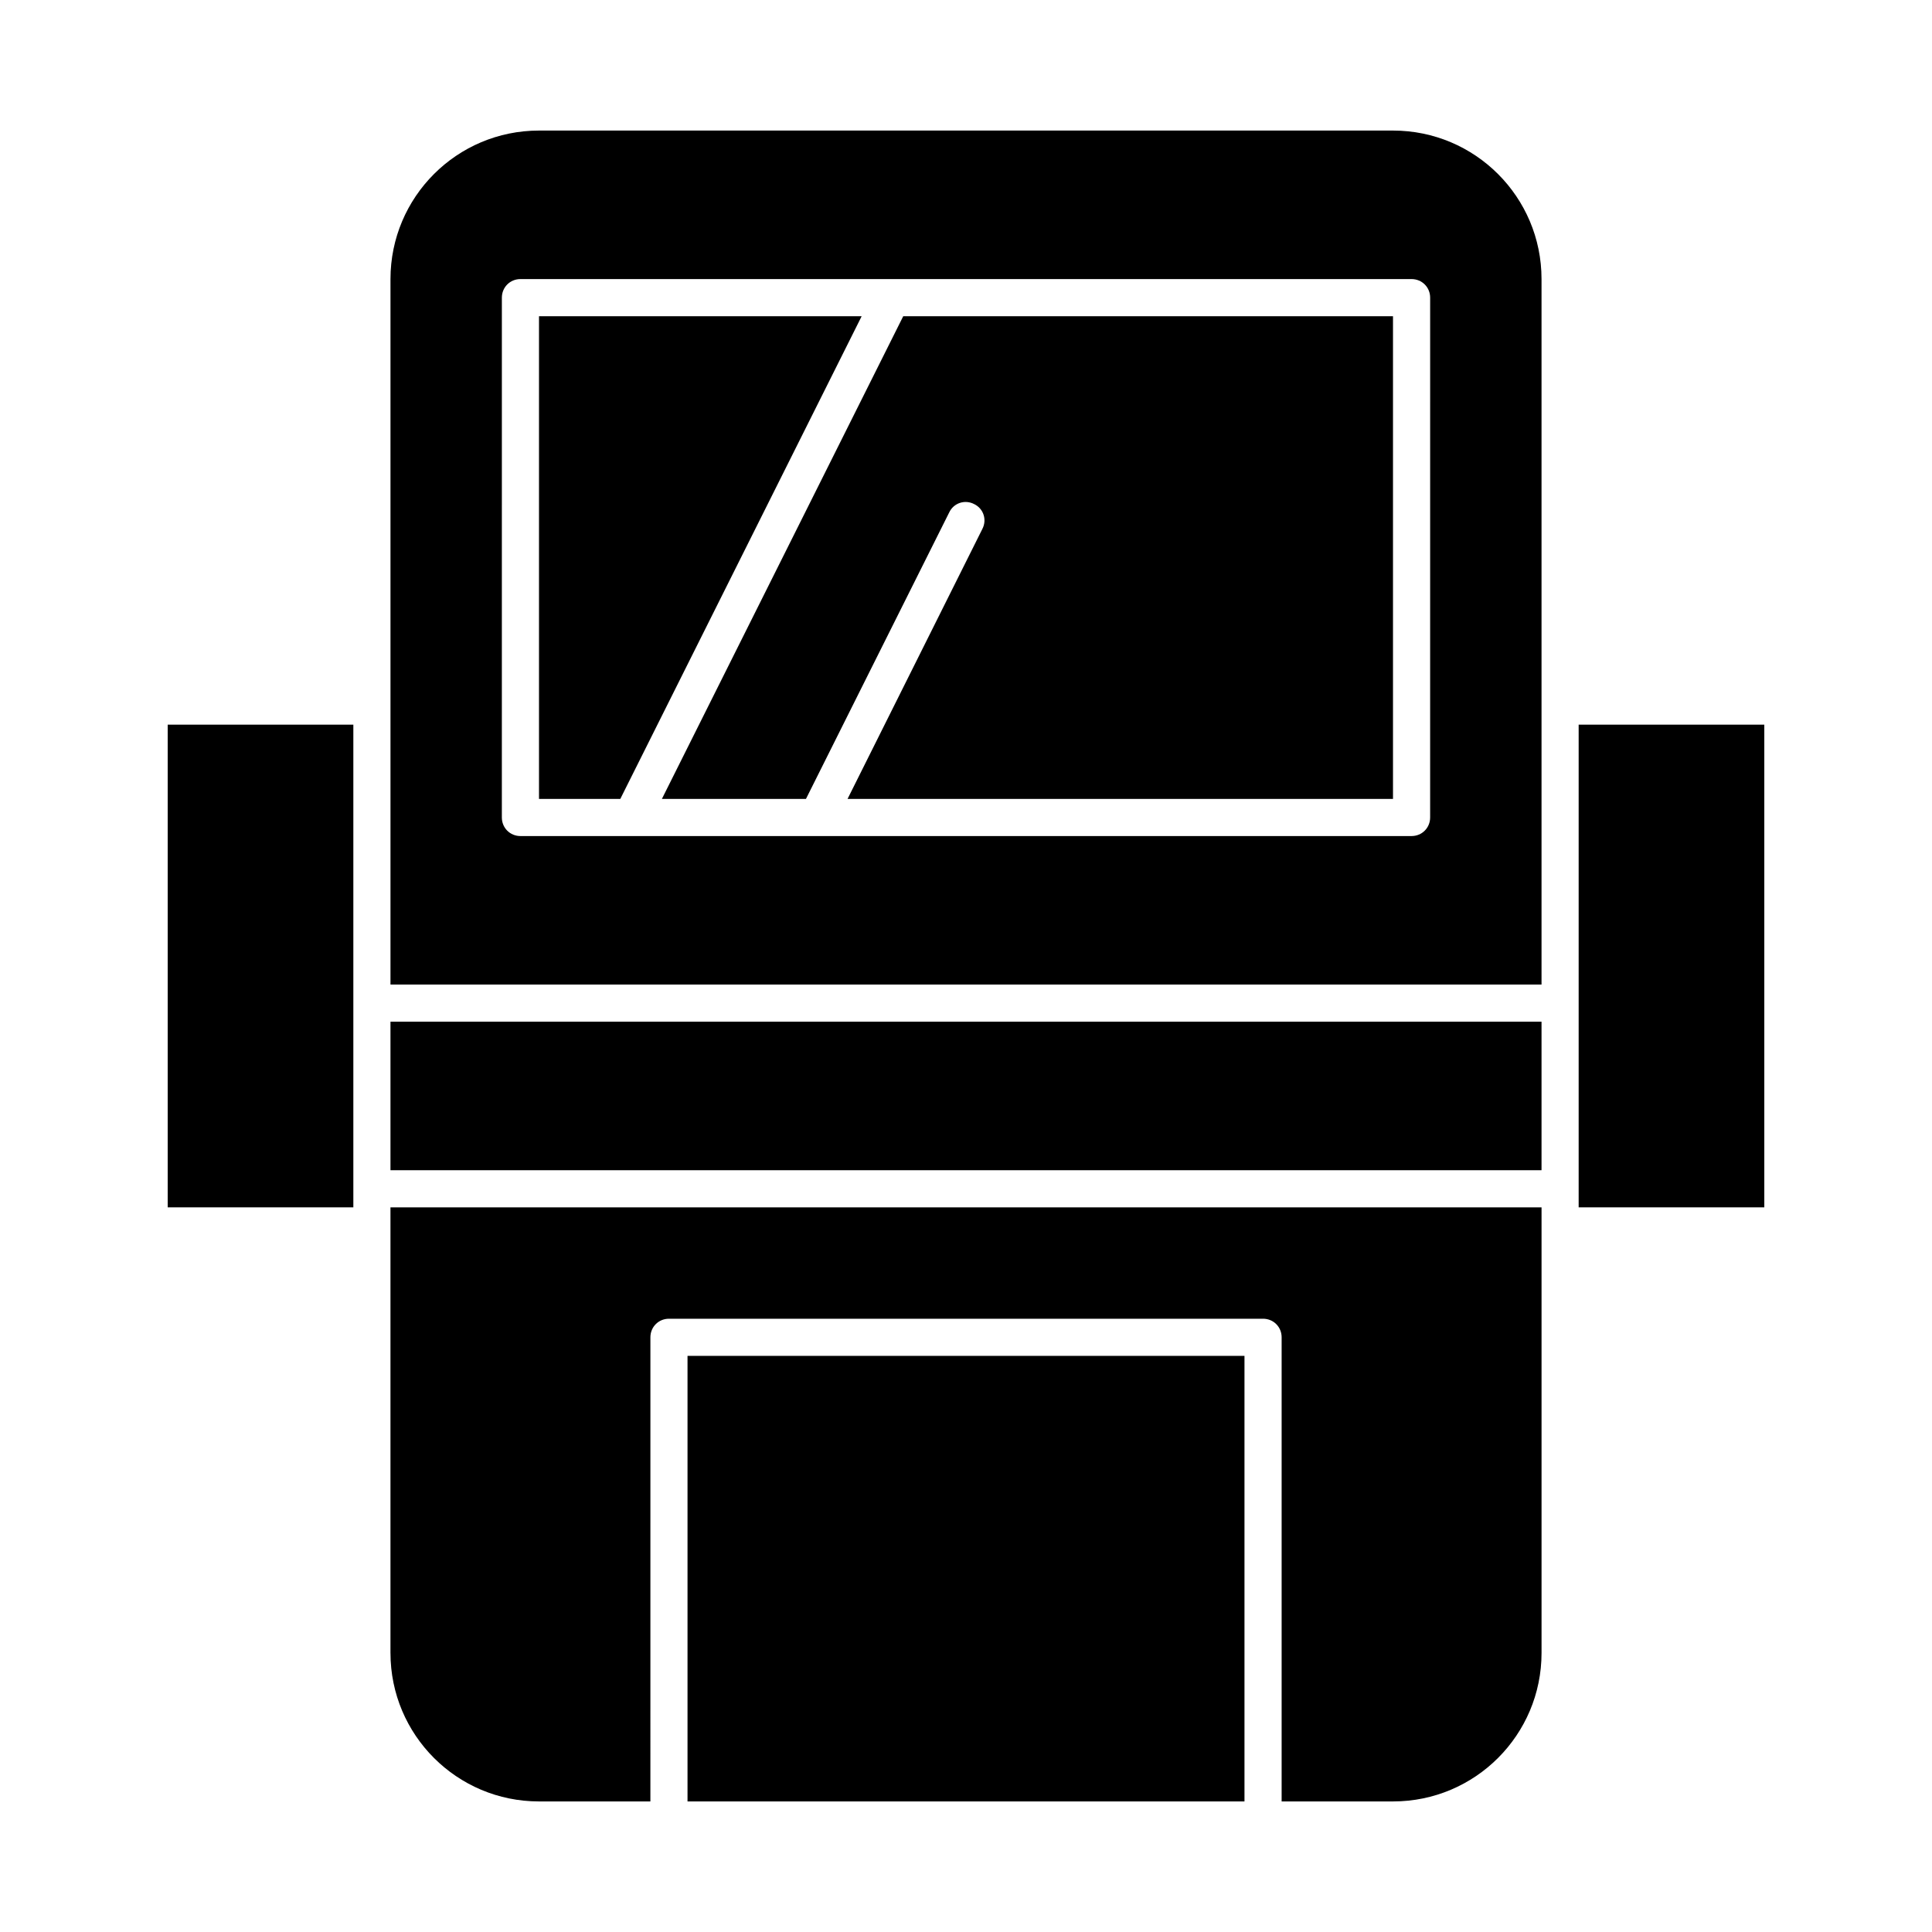
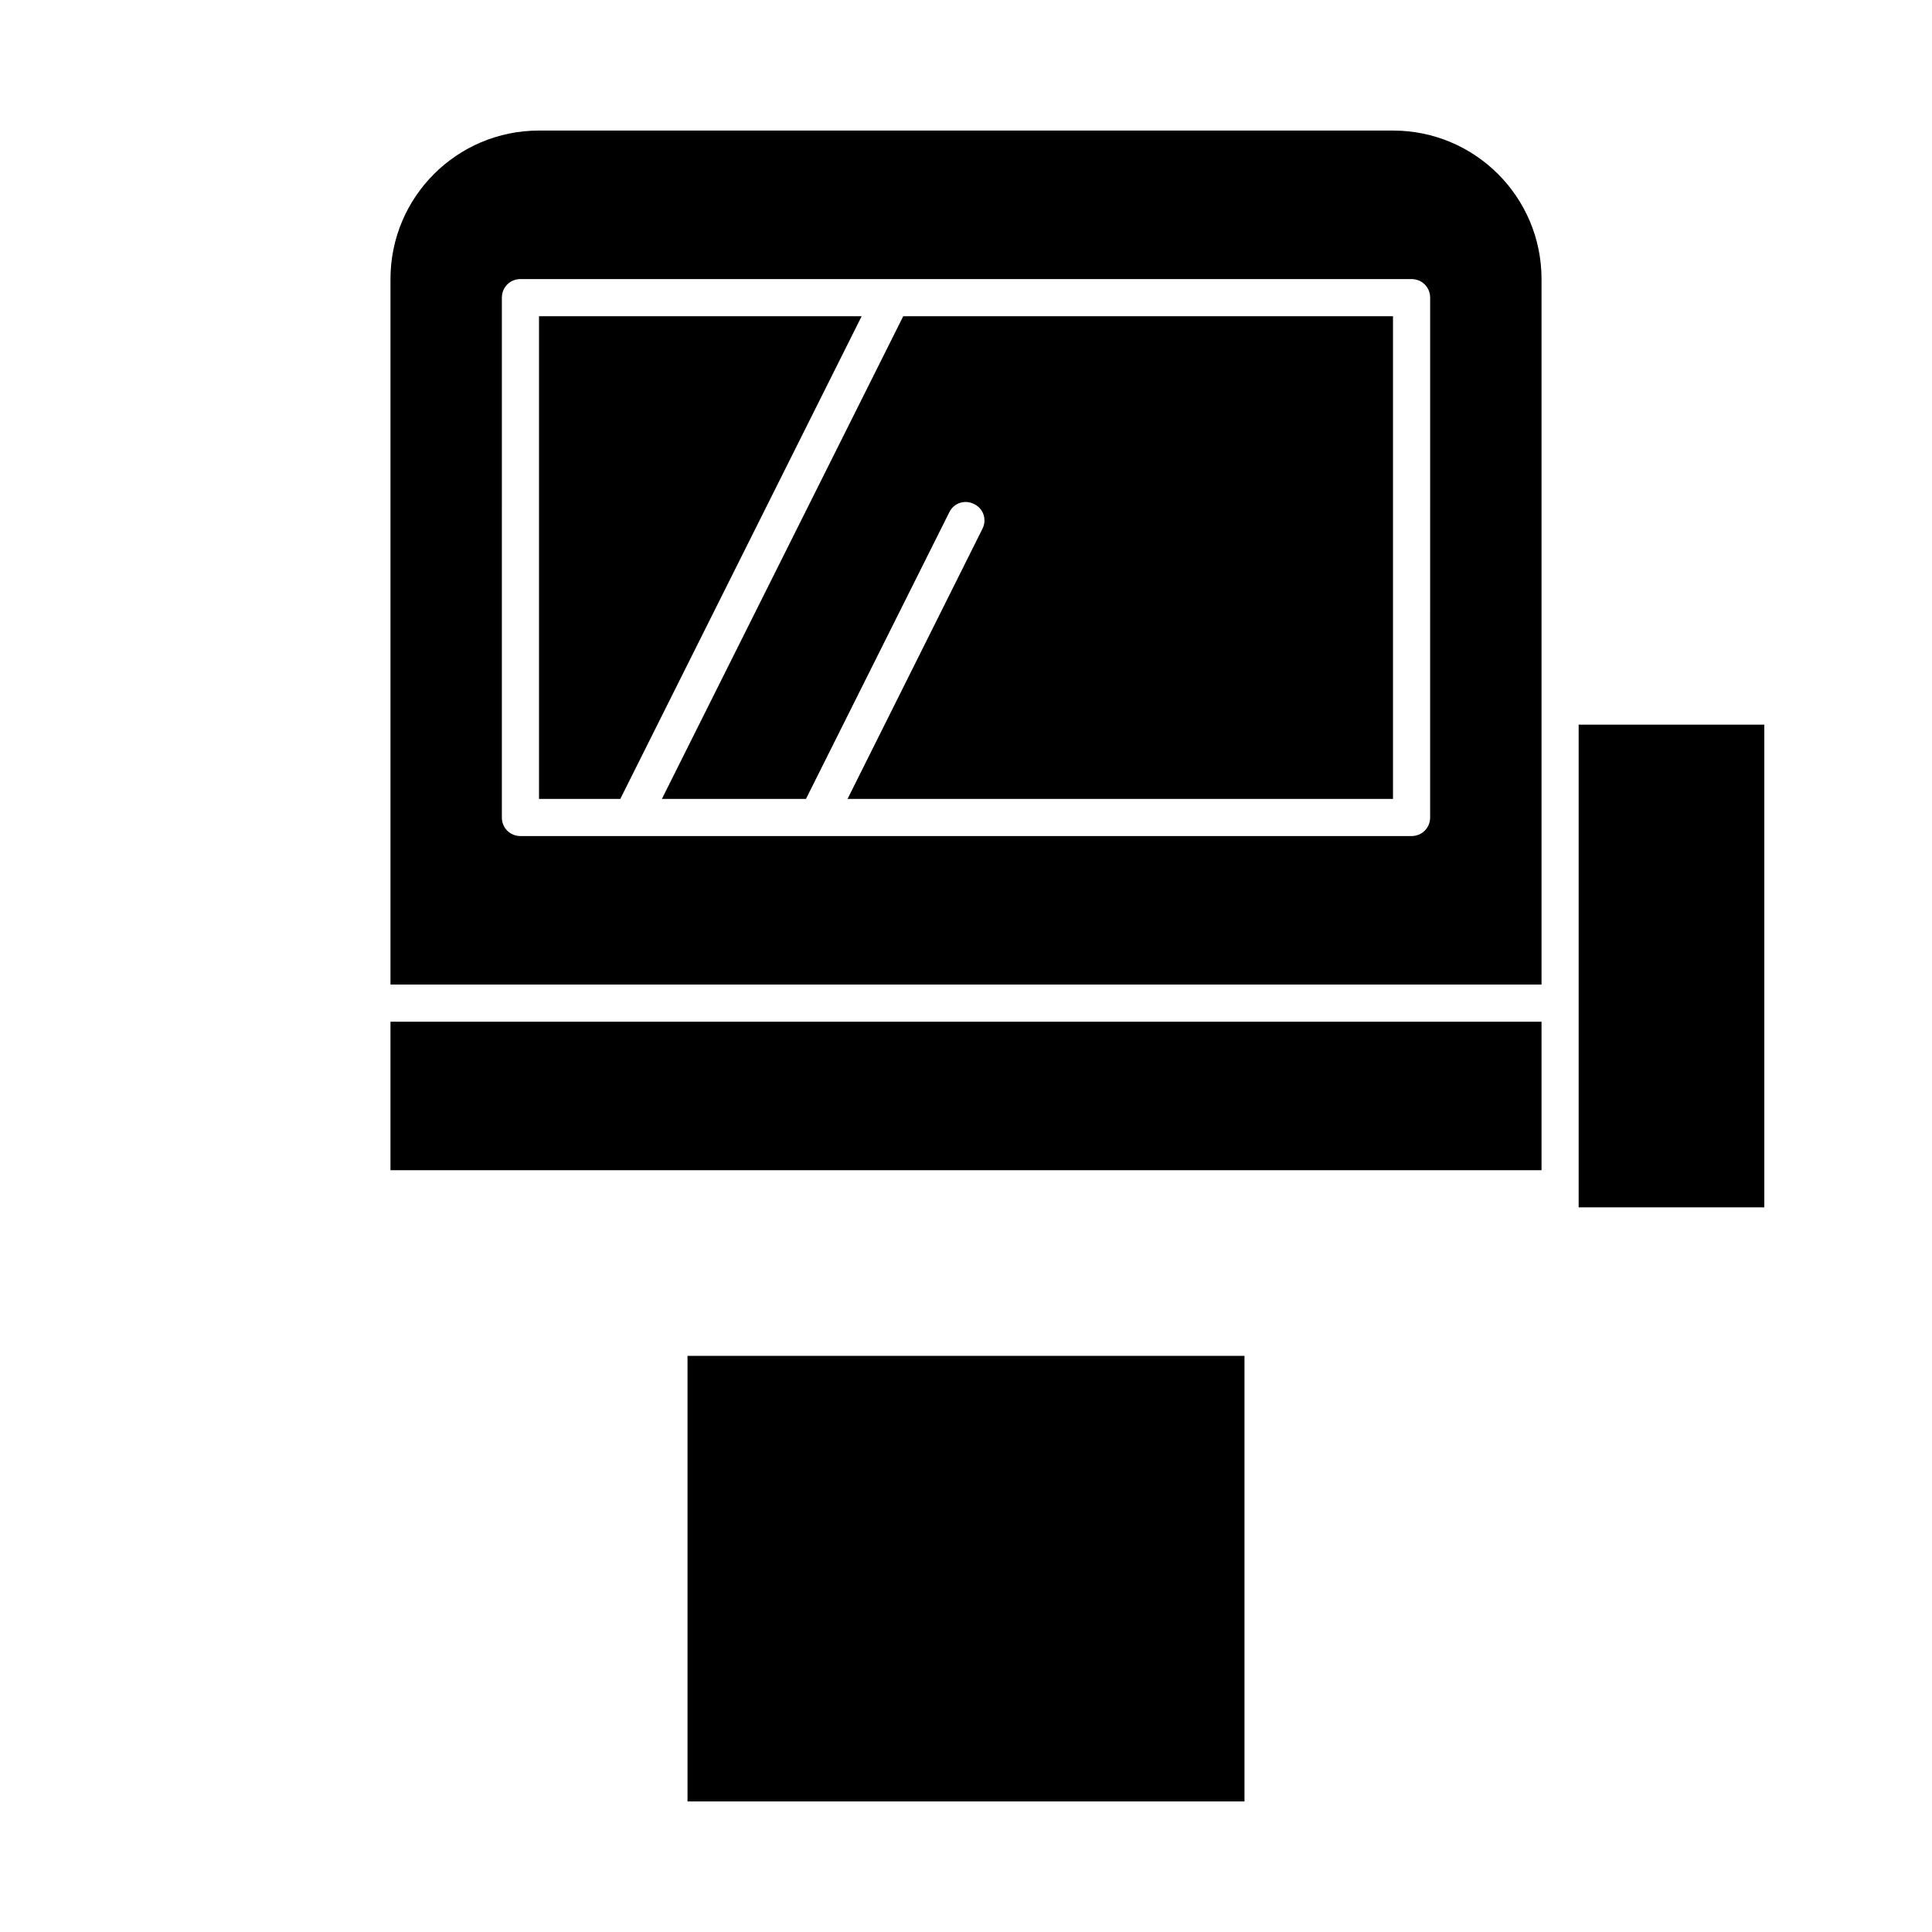
<svg xmlns="http://www.w3.org/2000/svg" fill="#000000" width="800px" height="800px" version="1.1" viewBox="144 144 512 512">
  <g>
    <path d="m247.48 414.76h305.04v39.359h-305.04z" />
-     <path d="m188.44 336.04h49.199v127.92h-49.199z" />
    <path d="m286.84 227.8v127.92h21.547l63.961-127.92z" />
    <path d="m319.41 355.72h38.18l37.984-75.965c1.18-2.461 4.133-3.445 6.594-2.164 2.461 1.18 3.445 4.133 2.164 6.594l-35.723 71.535h144.55v-127.92h-129.79z" />
-     <path d="m247.48 582.04c0 21.746 17.613 39.359 39.359 39.359h29.52l0.004-123c0-2.754 2.164-4.922 4.922-4.922h157.44c2.754 0 4.922 2.164 4.922 4.922v123h29.52c21.746 0 39.359-17.613 39.359-39.359v-118.08h-305.05v118.08z" />
    <path d="m326.2 503.32h147.6v118.08h-147.6z" />
    <path d="m562.36 336.04h49.199v127.92h-49.199z" />
    <path d="m513.16 178.6h-226.32c-21.746 0-39.359 17.613-39.359 39.359v186.96h305.04v-186.96c0-21.746-17.613-39.359-39.359-39.359zm9.84 182.04c0 2.754-2.164 4.922-4.922 4.922h-206.64-29.52c-2.754 0-4.922-2.164-4.922-4.922l0.004-137.76c0-2.754 2.164-4.922 4.922-4.922h236.16c2.754 0 4.922 2.164 4.922 4.922z" />
  </g>
</svg>